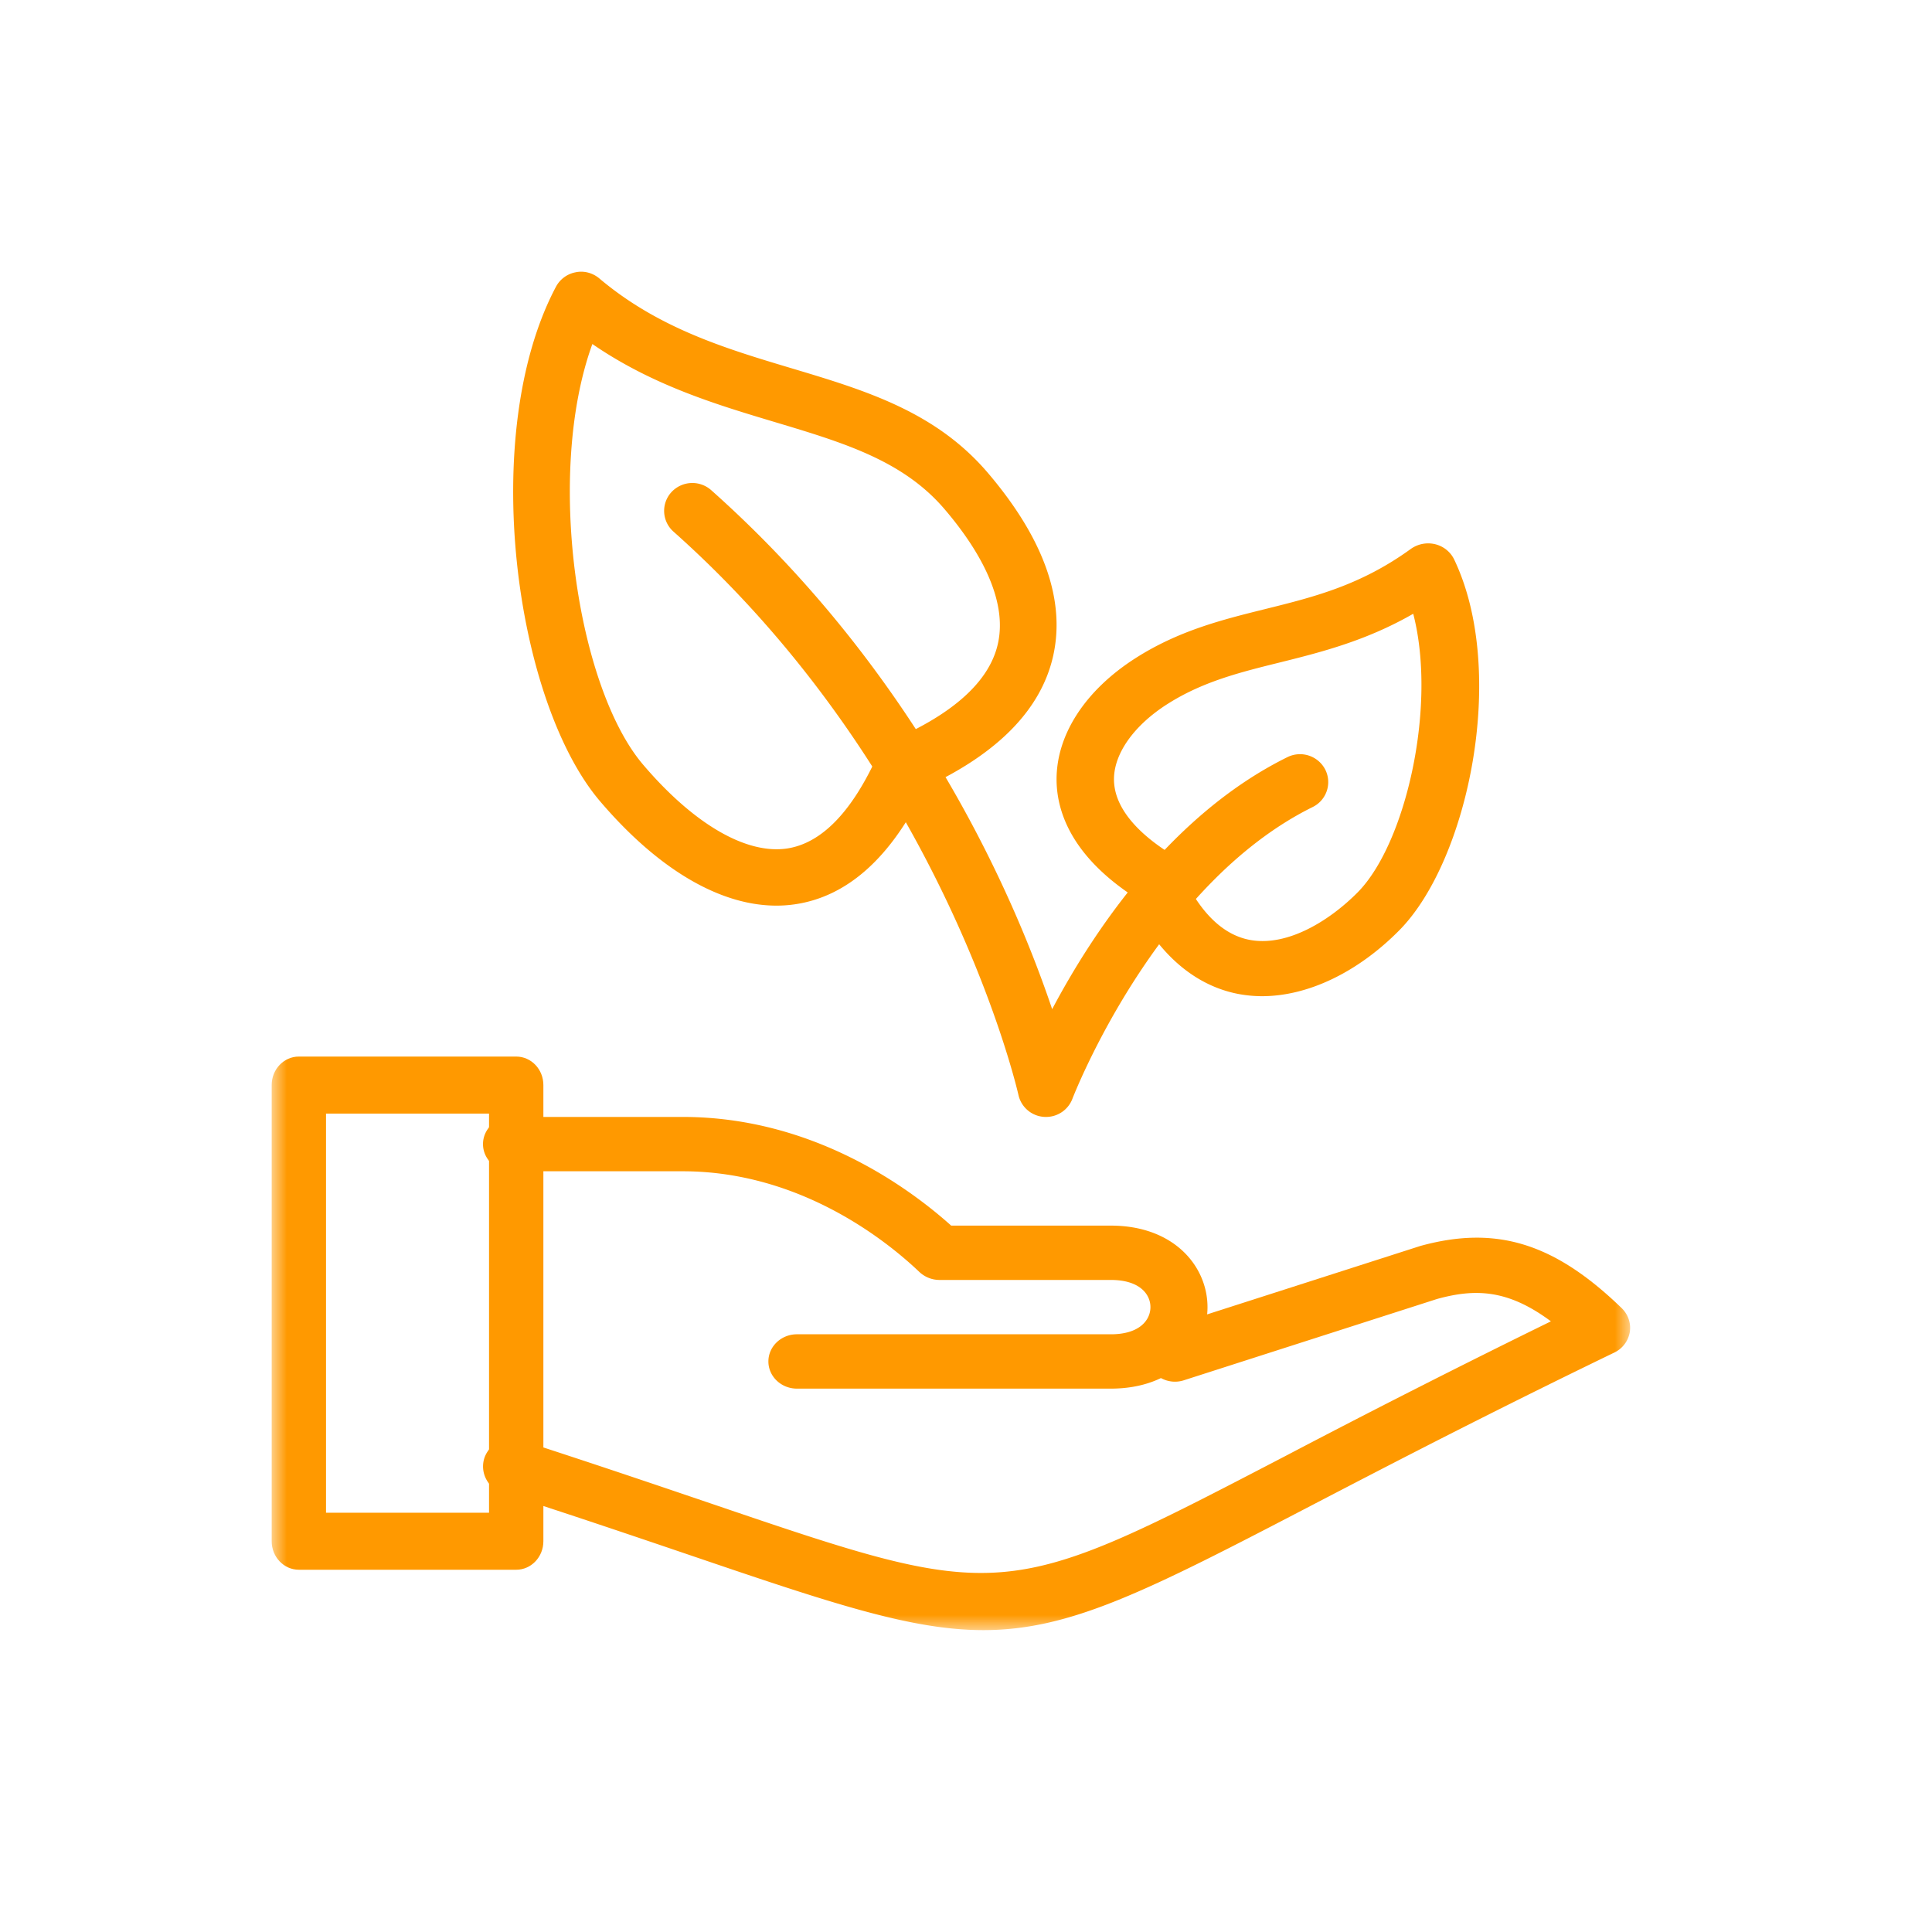
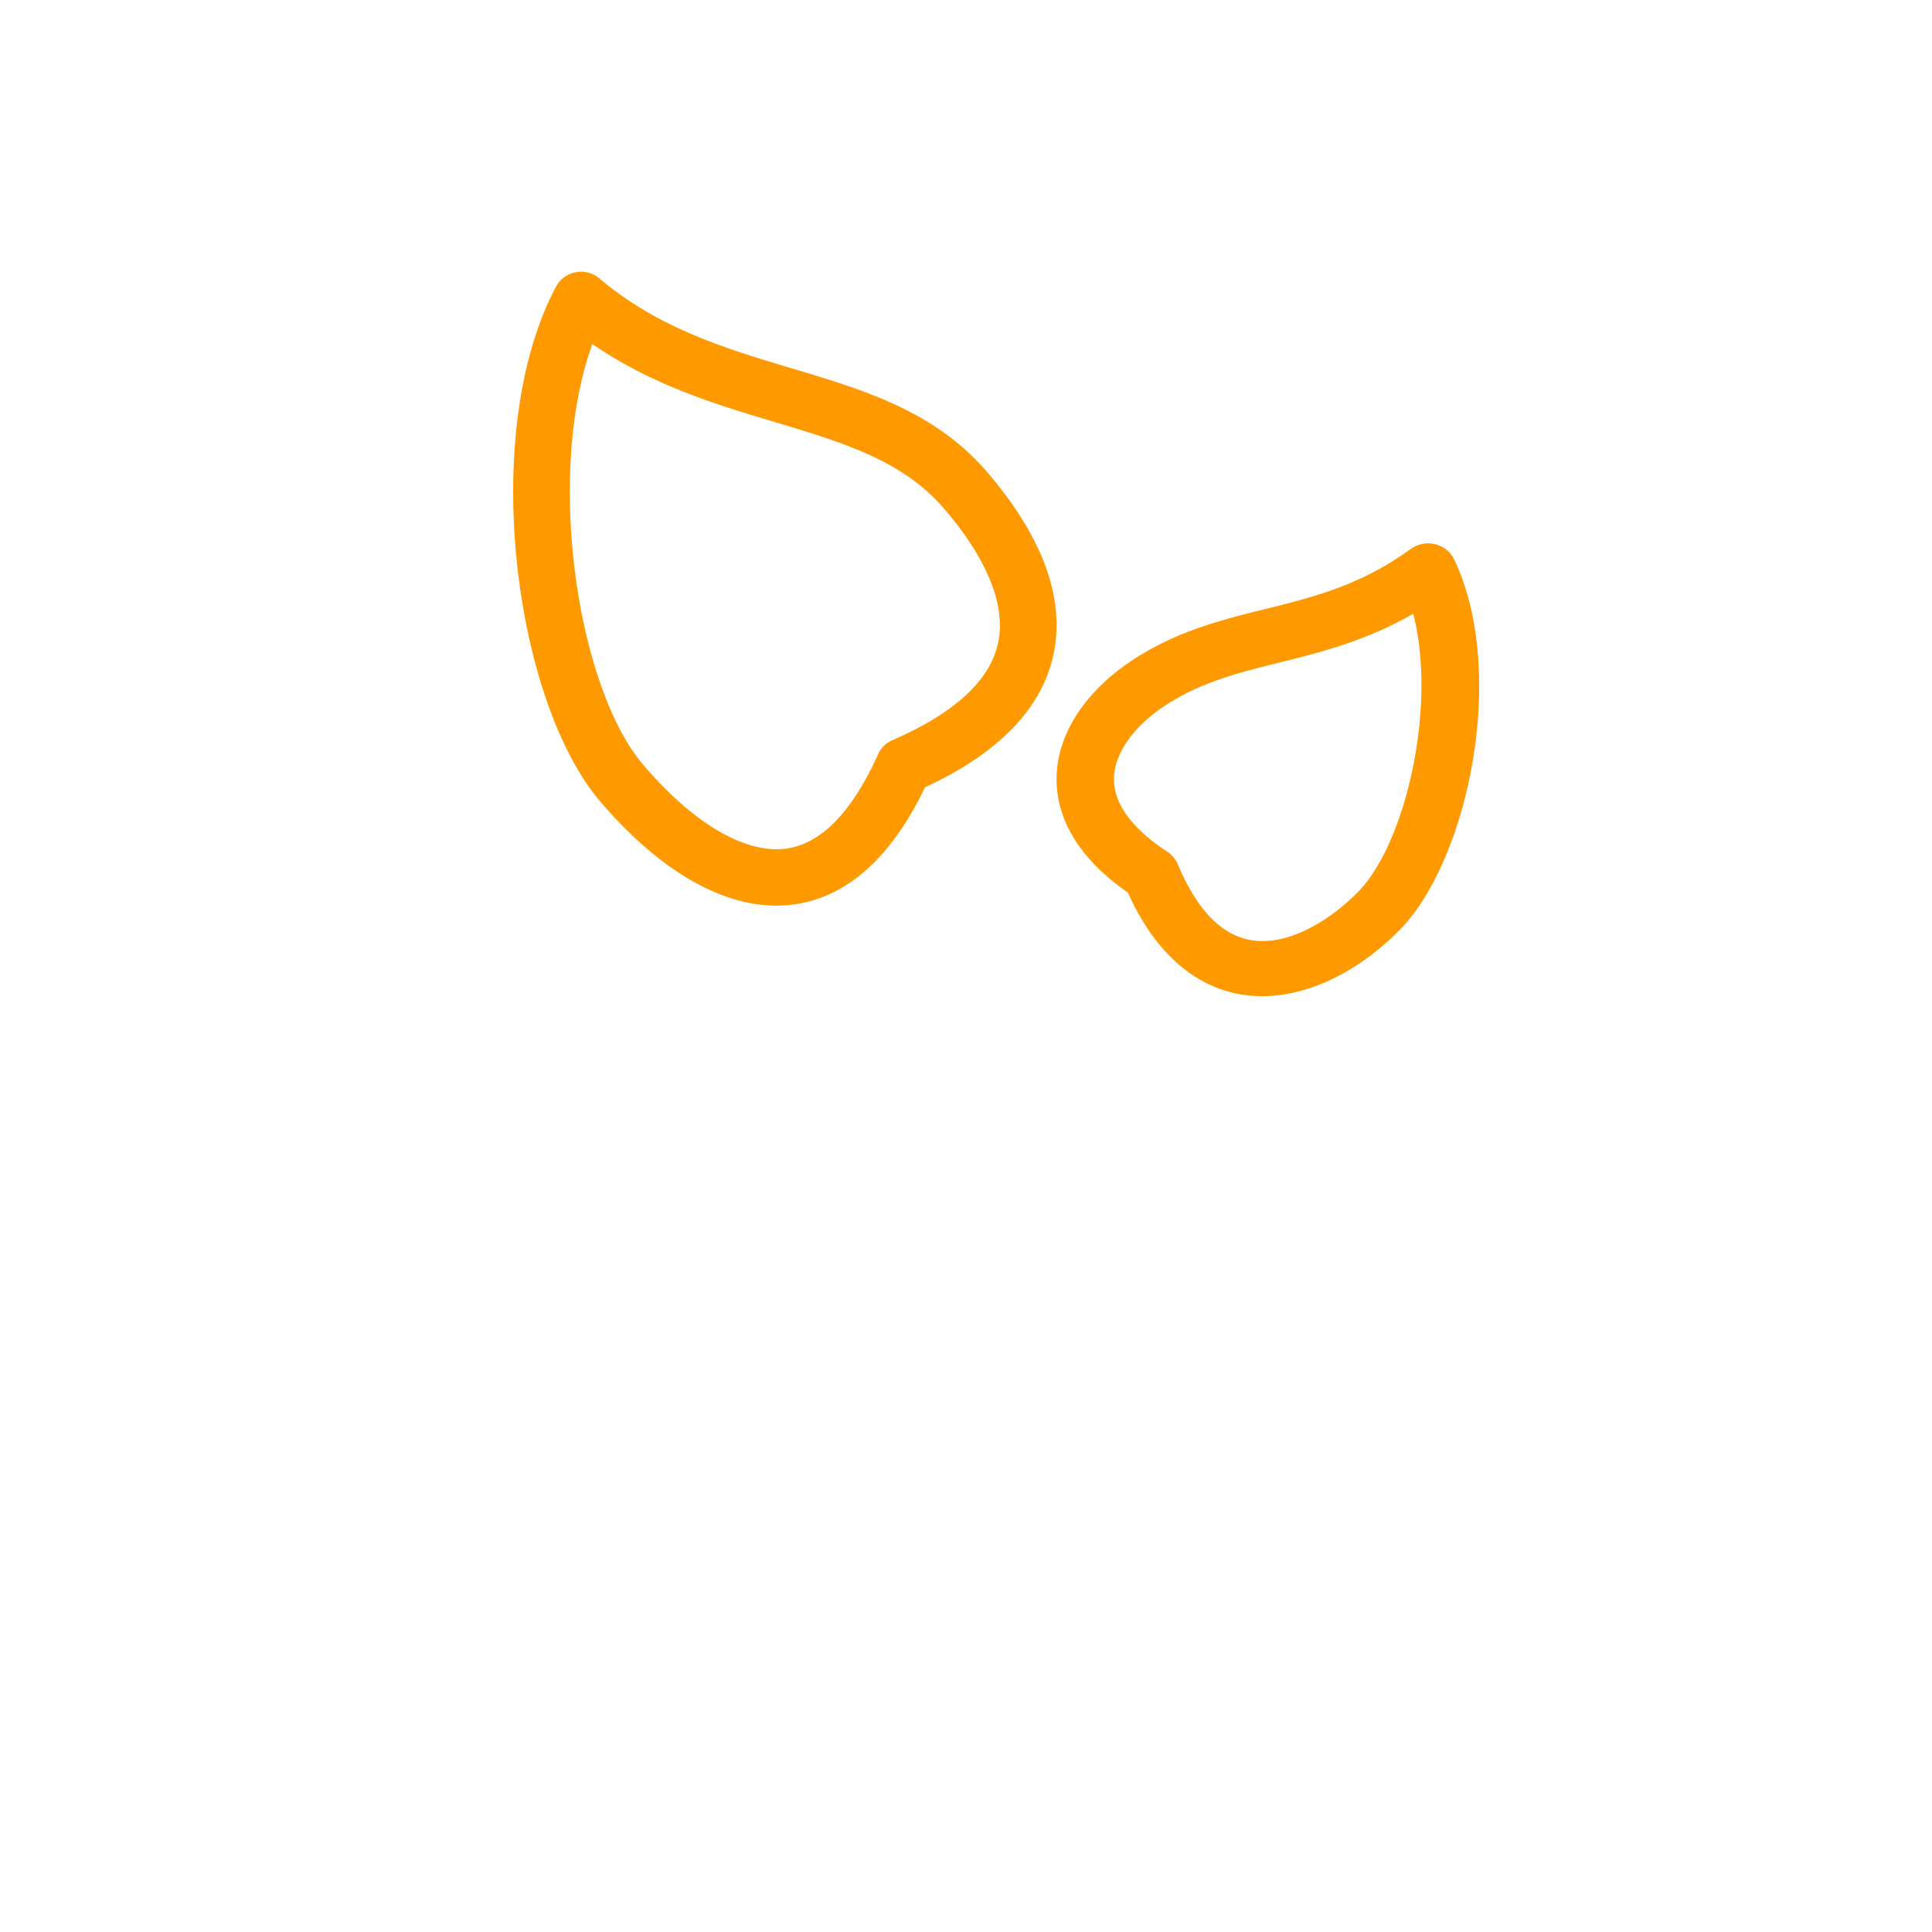
<svg xmlns="http://www.w3.org/2000/svg" xmlns:xlink="http://www.w3.org/1999/xlink" width="64" height="64" viewBox="0 0 64 64">
  <defs>
-     <path id="00vlf2jvqa" d="M0 45h45V0H0z" />
-   </defs>
+     </defs>
  <g transform="translate(9 9)" fill="none" fill-rule="evenodd">
    <path d="M29.66 14.33c-1.099.704-1.757 1.633-1.758 2.481-.002 1.037.958 1.878 1.762 2.399.158.104.28.249.352.419.618 1.484 1.424 2.329 2.394 2.508 1.263.23 2.662-.665 3.566-1.578 1.6-1.621 2.63-6.18 1.839-9.227-1.58.907-3.085 1.28-4.44 1.618-1.309.324-2.547.633-3.714 1.38M32.806 24c-.255 0-.506-.024-.753-.068-1.096-.2-2.607-.956-3.691-3.365-1.95-1.353-2.364-2.781-2.362-3.76.004-1.482.955-2.94 2.605-3.998 1.436-.92 2.889-1.281 4.294-1.63 1.63-.404 3.168-.787 4.836-1.995a.99.99 0 0 1 .804-.157c.278.067.51.254.631.504 1.782 3.726.47 9.975-1.816 12.286C35.97 23.217 34.32 24 32.806 24M10.623 2.396c-1.57 4.32-.499 11.377 1.682 13.936 1.667 1.956 3.392 2.964 4.744 2.779 1.158-.164 2.178-1.213 3.036-3.12a.934.934 0 0 1 .48-.473c2.03-.881 3.203-1.95 3.487-3.173.364-1.565-.75-3.293-1.753-4.467-1.378-1.622-3.354-2.214-5.64-2.899-1.912-.573-4.043-1.211-6.036-2.583M16.719 21c-1.874 0-3.925-1.208-5.843-3.459C8.05 14.222 6.837 5.361 9.418.497a.933.933 0 0 1 .65-.477c.274-.06.566.02.783.201 1.963 1.658 4.192 2.326 6.348 2.972 2.463.737 4.791 1.435 6.53 3.477 1.857 2.182 2.582 4.234 2.15 6.095-.409 1.752-1.834 3.203-4.237 4.317-1.118 2.324-2.574 3.629-4.33 3.877a4.167 4.167 0 0 1-.593.041" fill="#F90" />
-     <path d="M25.65 28a.93.93 0 0 1-.913-.73c-.024-.104-2.427-10.652-11.428-18.66a.918.918 0 0 1-.07-1.304.942.942 0 0 1 1.32-.069c6.864 6.107 10.034 13.446 11.295 17.193 1.333-2.518 3.908-6.43 7.792-8.348a.94.94 0 0 1 1.255.412.92.92 0 0 1-.417 1.24c-5.221 2.581-7.933 9.597-7.96 9.667a.934.934 0 0 1-.874.599" fill="#F90" />
    <mask id="vsp7c2wlub" fill="#fff">
      <use xlink:href="#00vlf2jvqa" />
    </mask>
-     <path d="M1.8 41.111h5.4V27.89H1.8V41.11zM8.1 43H.9c-.497 0-.9-.423-.9-.944V26.944C0 26.421.403 26 .9 26h7.2c.497 0 .9.421.9.944v15.112c0 .52-.403.944-.9.944z" fill="#F90" mask="url(#vsp7c2wlub)" />
-     <path d="M23.575 45c-2.373 0-4.988-.873-9.68-2.47-1.747-.593-3.793-1.29-6.246-2.08a.912.912 0 0 1-.6-1.162.956.956 0 0 1 1.203-.582c2.462.796 4.52 1.496 6.273 2.091 9.703 3.3 9.703 3.304 19.051-1.562a357.719 357.719 0 0 1 8.8-4.464c-1.43-1.065-2.513-1.086-3.767-.742l-8.384 2.692a.955.955 0 0 1-1.201-.582.912.912 0 0 1 .604-1.162l8.423-2.703c2.517-.693 4.442-.096 6.67 2.06.215.21.316.507.267.798a.924.924 0 0 1-.513.674c-4.237 2.05-7.431 3.712-10 5.048-5.48 2.854-8.01 4.146-10.9 4.146" fill="#F90" mask="url(#vsp7c2wlub)" />
-     <path d="M27.797 37H17.4c-.522 0-.946-.403-.946-.9s.424-.9.946-.9h10.398c.97 0 1.312-.486 1.312-.9 0-.414-.342-.9-1.312-.9h-5.672a.977.977 0 0 1-.669-.263c-1.053-1.004-3.927-3.337-7.839-3.337H7.945c-.521 0-.945-.403-.945-.9s.424-.9.945-.9h5.672c4.298 0 7.485 2.34 8.892 3.6h5.288C29.9 31.6 31 32.959 31 34.3c0 1.341-1.1 2.7-3.203 2.7" fill="#F90" mask="url(#vsp7c2wlub)" />
+     <path d="M23.575 45c-2.373 0-4.988-.873-9.68-2.47-1.747-.593-3.793-1.29-6.246-2.08a.912.912 0 0 1-.6-1.162.956.956 0 0 1 1.203-.582c2.462.796 4.52 1.496 6.273 2.091 9.703 3.3 9.703 3.304 19.051-1.562a357.719 357.719 0 0 1 8.8-4.464c-1.43-1.065-2.513-1.086-3.767-.742l-8.384 2.692a.955.955 0 0 1-1.201-.582.912.912 0 0 1 .604-1.162c2.517-.693 4.442-.096 6.67 2.06.215.21.316.507.267.798a.924.924 0 0 1-.513.674c-4.237 2.05-7.431 3.712-10 5.048-5.48 2.854-8.01 4.146-10.9 4.146" fill="#F90" mask="url(#vsp7c2wlub)" />
  </g>
</svg>